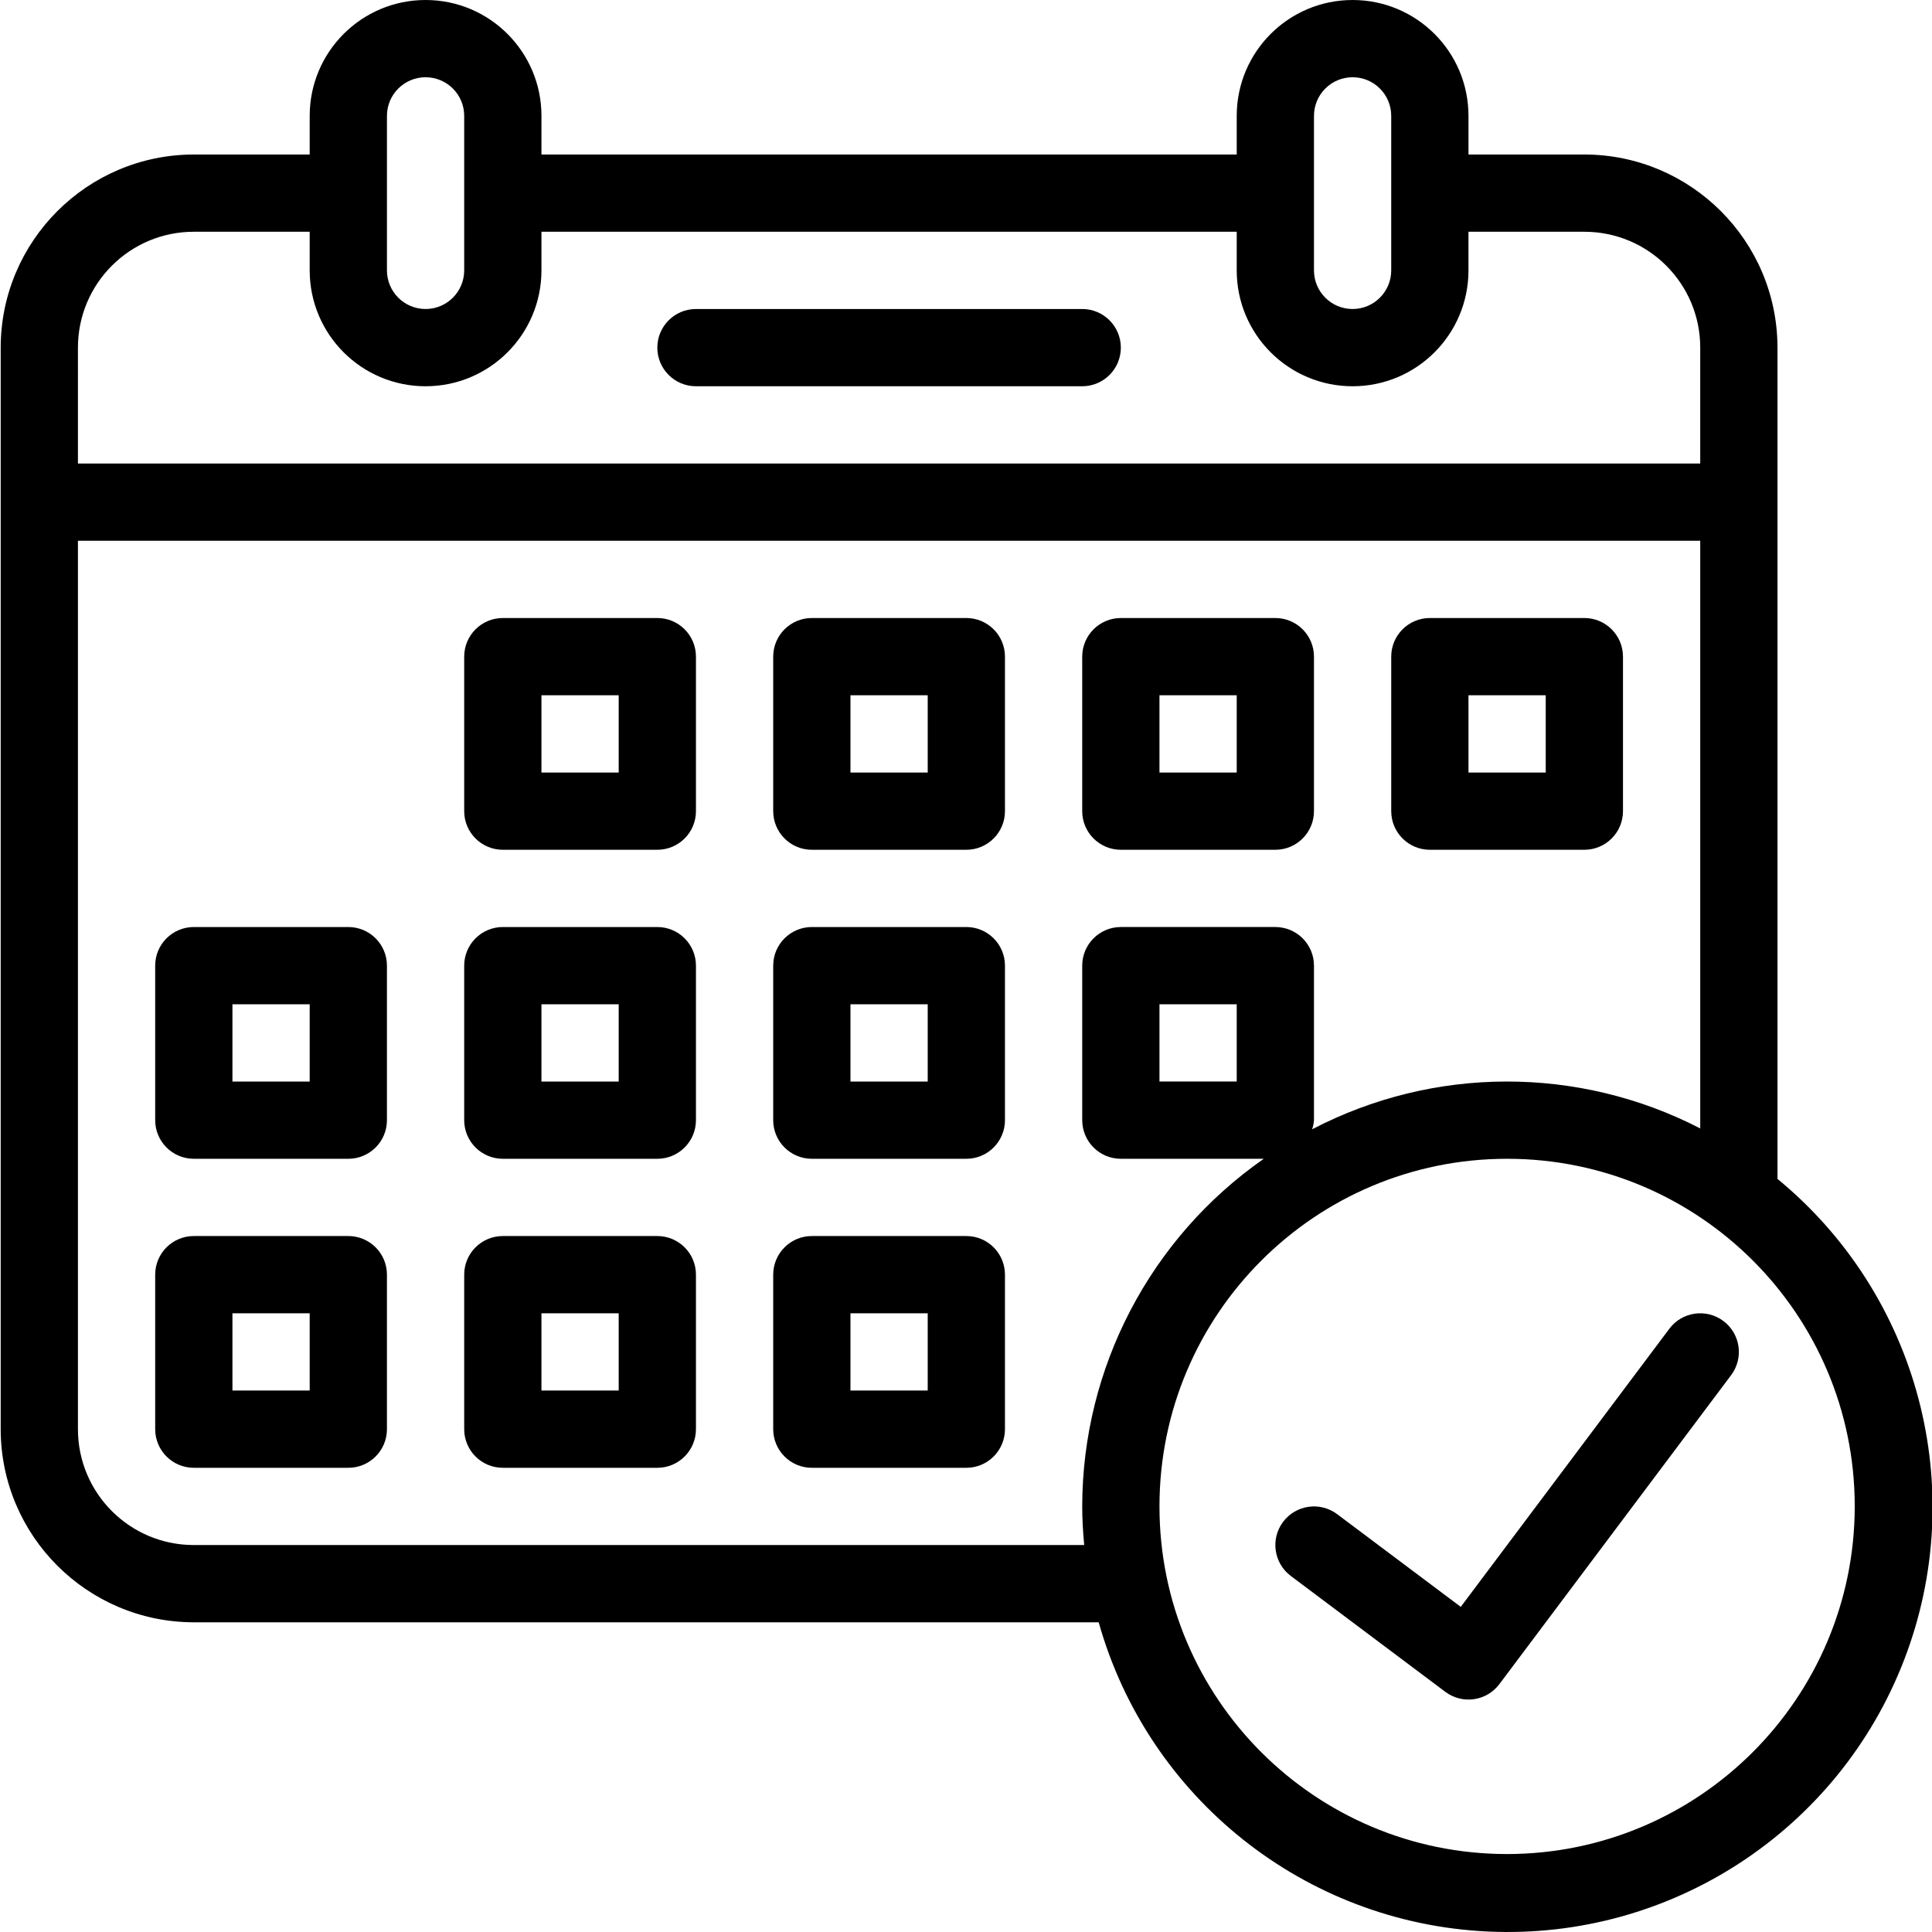
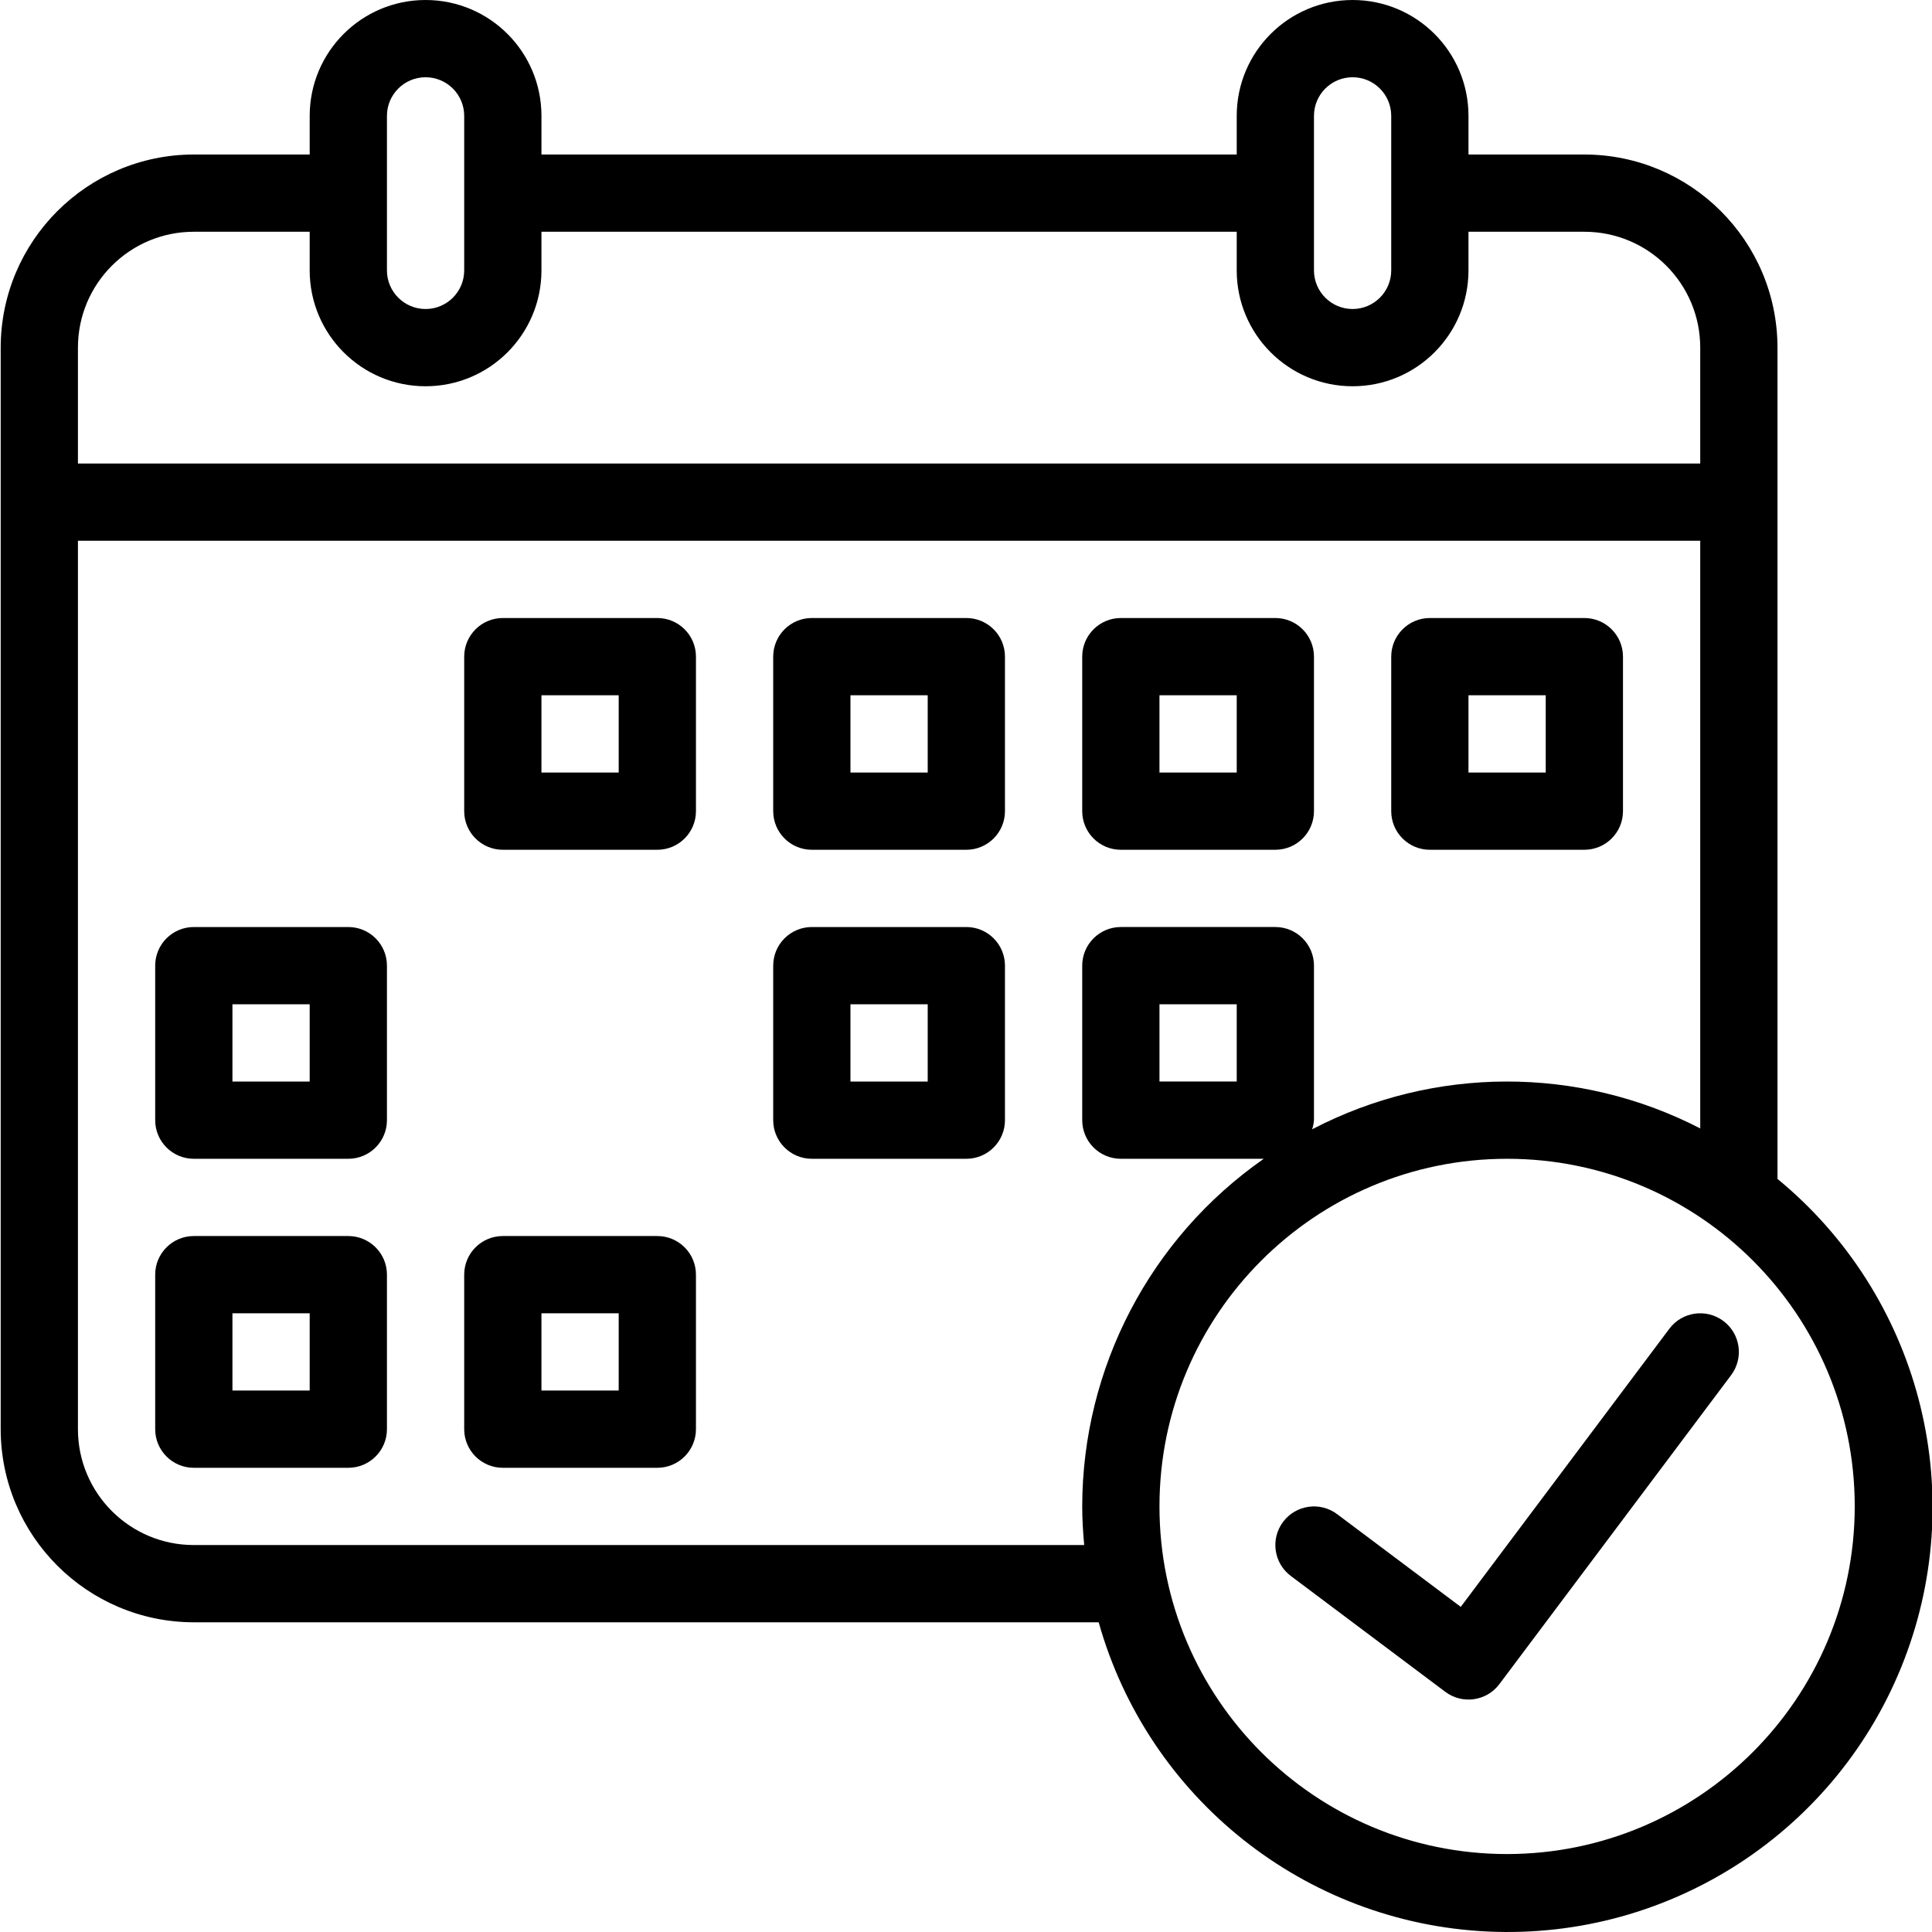
<svg xmlns="http://www.w3.org/2000/svg" height="400pt" viewBox="0 0 400 400.143" width="400pt">
  <path d="m368.07 244.168v-172.168c-.023-22.082-17.918-39.973-40-40h-24v-8c0-13.254-10.742-24-24-24-13.254 0-24 10.746-24 24v8h-144v-8c0-13.254-10.742-24-24-24-13.254 0-24 10.746-24 24v8h-24c-22.078.027-39.973 17.918-40 40v224c.027 22.082 17.922 39.973 40 40h187.41c10.273 36.484 42.762 62.293 80.625 64.047 37.867 1.758 72.602-20.93 86.211-56.309 13.609-35.379 3.035-75.496-26.246-99.57zm-56 139.832c-39.762 0-72-32.234-72-72s32.238-72 72-72c39.766 0 72 32.234 72 72-.047 39.746-32.254 71.953-72 72zm-296-312c0-13.254 10.746-24 24-24h24v8c0 13.254 10.746 24 24 24 13.258 0 24-10.746 24-24v-8h144v8c0 13.254 10.746 24 24 24 13.258 0 24-10.746 24-24v-8h24c13.258 0 24 10.746 24 24v24h-336zm72-56c4.418 0 8 3.582 8 8v32c0 4.418-3.582 8-8 8-4.418 0-8-3.582-8-8v-32c0-4.418 3.582-8 8-8zm192 0c4.418 0 8 3.582 8 8v32c0 4.418-3.582 8-8 8-4.418 0-8-3.582-8-8v-32c0-4.418 3.582-8 8-8zm-264 96h336v121.711c-25.23-13.012-55.211-12.945-80.383.184.207-.613.34-1.25.383-1.895v-32c0-4.418-3.582-8-8-8h-32c-4.418 0-8 3.582-8 8v32c0 4.418 3.582 8 8 8h29.602c-23.535 16.426-37.57 43.301-37.602 72 0 2.703.168 5.359.41 8h-184.41c-13.254 0-24-10.746-24-24zm240 96v16h-16v-16zm0 0" />
  <path d="m104.07 176h32c4.418 0 8-3.582 8-8v-32c0-4.418-3.582-8-8-8h-32c-4.418 0-8 3.582-8 8v32c0 4.418 3.582 8 8 8zm8-32h16v16h-16zm0 0" />
  <path d="m168.07 176h32c4.418 0 8-3.582 8-8v-32c0-4.418-3.582-8-8-8h-32c-4.418 0-8 3.582-8 8v32c0 4.418 3.582 8 8 8zm8-32h16v16h-16zm0 0" />
  <path d="m232.07 176h32c4.418 0 8-3.582 8-8v-32c0-4.418-3.582-8-8-8h-32c-4.418 0-8 3.582-8 8v32c0 4.418 3.582 8 8 8zm8-32h16v16h-16zm0 0" />
  <path d="m296.07 176h32c4.418 0 8-3.582 8-8v-32c0-4.418-3.582-8-8-8h-32c-4.418 0-8 3.582-8 8v32c0 4.418 3.582 8 8 8zm8-32h16v16h-16zm0 0" />
  <path d="m40.07 240h32c4.418 0 8-3.582 8-8v-32c0-4.418-3.582-8-8-8h-32c-4.418 0-8 3.582-8 8v32c0 4.418 3.582 8 8 8zm8-32h16v16h-16zm0 0" />
-   <path d="m104.07 240h32c4.418 0 8-3.582 8-8v-32c0-4.418-3.582-8-8-8h-32c-4.418 0-8 3.582-8 8v32c0 4.418 3.582 8 8 8zm8-32h16v16h-16zm0 0" />
  <path d="m168.07 240h32c4.418 0 8-3.582 8-8v-32c0-4.418-3.582-8-8-8h-32c-4.418 0-8 3.582-8 8v32c0 4.418 3.582 8 8 8zm8-32h16v16h-16zm0 0" />
-   <path d="m168.07 304h32c4.418 0 8-3.582 8-8v-32c0-4.418-3.582-8-8-8h-32c-4.418 0-8 3.582-8 8v32c0 4.418 3.582 8 8 8zm8-32h16v16h-16zm0 0" />
  <path d="m40.07 304h32c4.418 0 8-3.582 8-8v-32c0-4.418-3.582-8-8-8h-32c-4.418 0-8 3.582-8 8v32c0 4.418 3.582 8 8 8zm8-32h16v16h-16zm0 0" />
  <path d="m104.07 304h32c4.418 0 8-3.582 8-8v-32c0-4.418-3.582-8-8-8h-32c-4.418 0-8 3.582-8 8v32c0 4.418 3.582 8 8 8zm8-32h16v16h-16zm0 0" />
  <path d="m358.473 284.801c2.648-3.535 1.934-8.551-1.602-11.199-3.535-2.652-8.547-1.938-11.199 1.598l-43.199 57.602-25.602-19.199c-3.535-2.652-8.547-1.938-11.199 1.598-2.652 3.535-1.934 8.551 1.598 11.199l32 24c3.535 2.652 8.551 1.938 11.203-1.598zm0 0" />
-   <path d="m224.07 64h-80c-4.418 0-8 3.582-8 8s3.582 8 8 8h80c4.418 0 8-3.582 8-8s-3.582-8-8-8zm0 0" />
</svg>